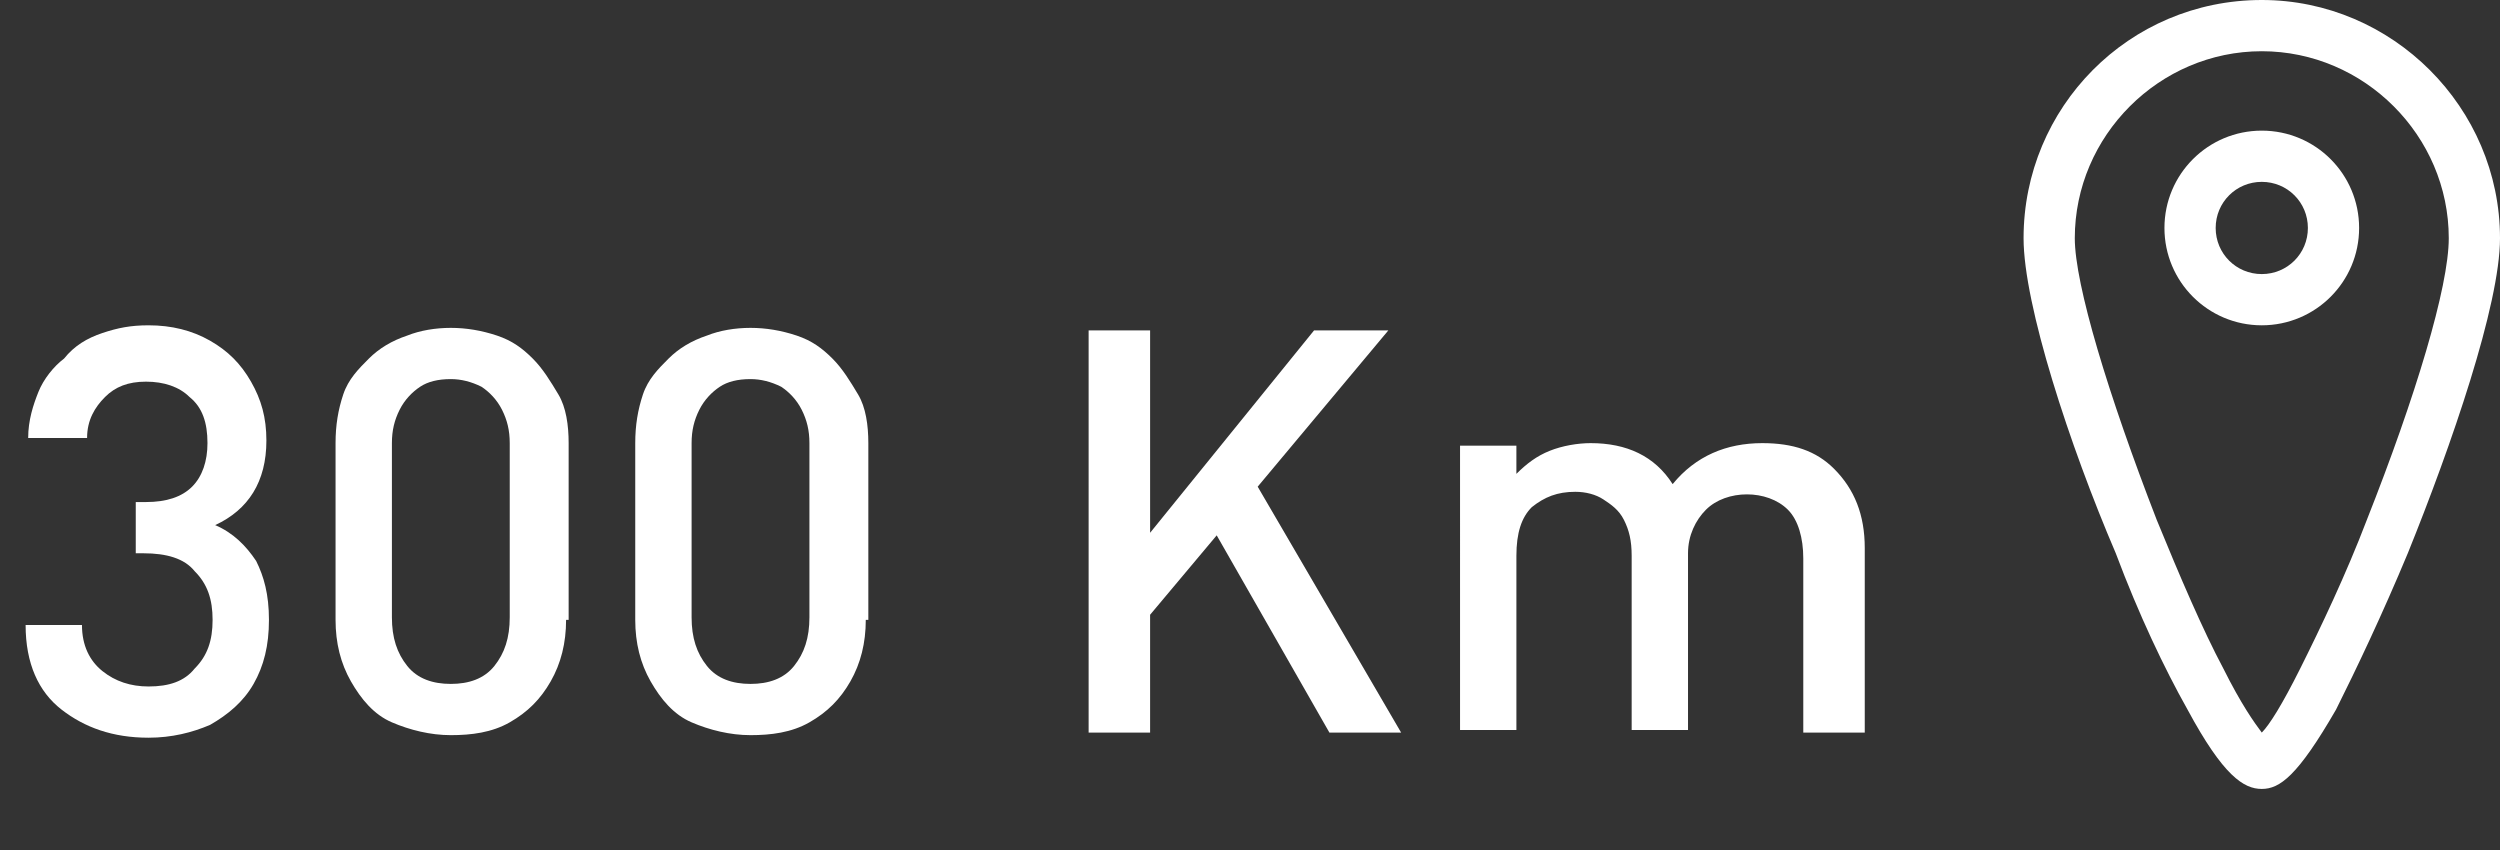
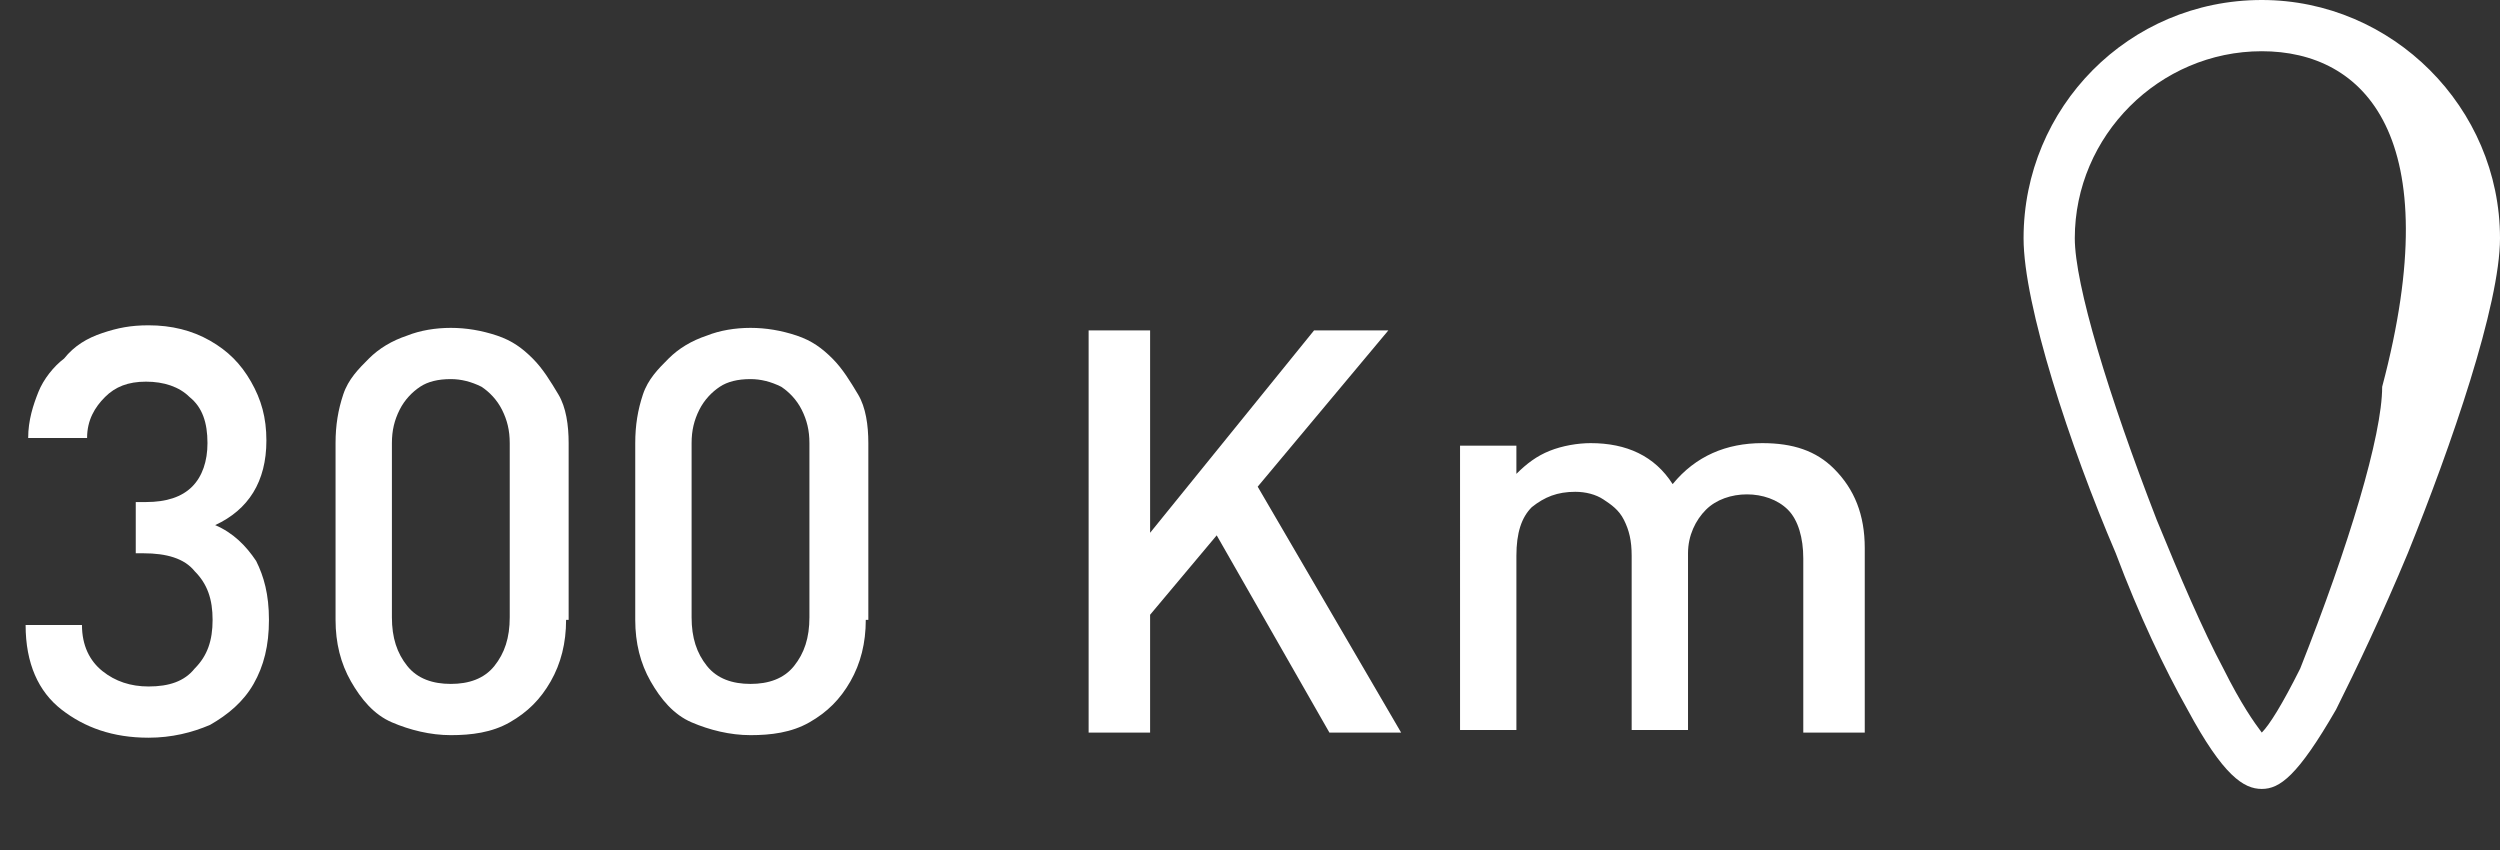
<svg xmlns="http://www.w3.org/2000/svg" version="1.1" id="Camada_1" x="0px" y="0px" viewBox="0 0 97.6 33.2" enable-background="new 0 0 97.6 33.2" xml:space="preserve">
  <rect x="0" y="0" width="97.6" height="33.2" fill="#333333" stroke="none" />
  <g>
    <g>
      <path fill="#FFFFFF" d="M10.5,24.2c0,1-0.2,1.8-0.6,2.5c-0.4,0.7-1,1.2-1.7,1.6c-0.7,0.3-1.5,0.5-2.4,0.5c-1.4,0-2.5-0.4-3.4-1.1    c-0.9-0.7-1.4-1.8-1.4-3.3h2.2c0,0.8,0.3,1.4,0.8,1.8c0.5,0.4,1.1,0.6,1.8,0.6c0.8,0,1.4-0.2,1.8-0.7c0.5-0.5,0.7-1.1,0.7-1.9    c0-0.8-0.2-1.4-0.7-1.9c-0.4-0.5-1.1-0.7-2-0.7H5.3v-2h0.4c0.8,0,1.4-0.2,1.8-0.6c0.4-0.4,0.6-1,0.6-1.7c0-0.8-0.2-1.4-0.7-1.8    c-0.4-0.4-1-0.6-1.7-0.6c-0.7,0-1.2,0.2-1.6,0.6c-0.4,0.4-0.7,0.9-0.7,1.6H1.1c0-0.7,0.2-1.3,0.4-1.8c0.2-0.5,0.6-1,1-1.3    C2.9,13.5,3.4,13.2,4,13s1.1-0.3,1.8-0.3c0.9,0,1.7,0.2,2.4,0.6c0.7,0.4,1.2,0.9,1.6,1.6c0.4,0.7,0.6,1.4,0.6,2.3    c0,1.6-0.7,2.7-2,3.3c0.7,0.3,1.2,0.8,1.6,1.4C10.3,22.5,10.5,23.2,10.5,24.2z" />
      <path fill="#FFFFFF" d="M22.1,24.2c0,0.9-0.2,1.7-0.6,2.4s-0.9,1.2-1.6,1.6c-0.7,0.4-1.5,0.5-2.3,0.5s-1.6-0.2-2.3-0.5    s-1.2-0.9-1.6-1.6c-0.4-0.7-0.6-1.5-0.6-2.4v-6.9c0-0.7,0.1-1.3,0.3-1.9c0.2-0.6,0.6-1,1-1.4c0.4-0.4,0.9-0.7,1.5-0.9    c0.5-0.2,1.1-0.3,1.7-0.3s1.2,0.1,1.8,0.3c0.6,0.2,1,0.5,1.4,0.9c0.4,0.4,0.7,0.9,1,1.4s0.4,1.2,0.4,1.9V24.2z M19.9,24.1v-6.8    c0-0.5-0.1-0.9-0.3-1.3c-0.2-0.4-0.5-0.7-0.8-0.9c-0.4-0.2-0.8-0.3-1.2-0.3c-0.5,0-0.9,0.1-1.2,0.3c-0.3,0.2-0.6,0.5-0.8,0.9    c-0.2,0.4-0.3,0.8-0.3,1.3v6.8c0,0.8,0.2,1.4,0.6,1.9c0.4,0.5,1,0.7,1.7,0.7c0.7,0,1.3-0.2,1.7-0.7S19.9,24.9,19.9,24.1z" />
      <path fill="#FFFFFF" d="M33.8,24.2c0,0.9-0.2,1.7-0.6,2.4s-0.9,1.2-1.6,1.6c-0.7,0.4-1.5,0.5-2.3,0.5s-1.6-0.2-2.3-0.5    s-1.2-0.9-1.6-1.6c-0.4-0.7-0.6-1.5-0.6-2.4v-6.9c0-0.7,0.1-1.3,0.3-1.9c0.2-0.6,0.6-1,1-1.4c0.4-0.4,0.9-0.7,1.5-0.9    c0.5-0.2,1.1-0.3,1.7-0.3s1.2,0.1,1.8,0.3c0.6,0.2,1,0.5,1.4,0.9c0.4,0.4,0.7,0.9,1,1.4s0.4,1.2,0.4,1.9V24.2z M31.6,24.1v-6.8    c0-0.5-0.1-0.9-0.3-1.3c-0.2-0.4-0.5-0.7-0.8-0.9c-0.4-0.2-0.8-0.3-1.2-0.3c-0.5,0-0.9,0.1-1.2,0.3c-0.3,0.2-0.6,0.5-0.8,0.9    c-0.2,0.4-0.3,0.8-0.3,1.3v6.8c0,0.8,0.2,1.4,0.6,1.9c0.4,0.5,1,0.7,1.7,0.7c0.7,0,1.3-0.2,1.7-0.7S31.6,24.9,31.6,24.1z" />
      <path fill="#FFFFFF" d="M54.7,28.6h-2.8l-4.4-7.7L44.9,24v4.6h-2.4V12.9h2.4v7.9l6.4-7.9h2.9L49.1,19L54.7,28.6z" />
      <path fill="#FFFFFF" d="M72.6,28.6h-2.2v-6.8c0-0.8-0.2-1.5-0.6-1.9c-0.4-0.4-1-0.6-1.6-0.6c-0.6,0-1.2,0.2-1.6,0.6    c-0.4,0.4-0.7,1-0.7,1.7v6.9h-2.2v-6.8c0-0.6-0.1-1-0.3-1.4c-0.2-0.4-0.5-0.6-0.8-0.8c-0.3-0.2-0.7-0.3-1.1-0.3    c-0.7,0-1.2,0.2-1.7,0.6c-0.4,0.4-0.6,1-0.6,1.9v6.8h-2.2V17.4h2.2v1.1c0.4-0.4,0.8-0.7,1.3-0.9c0.5-0.2,1.1-0.3,1.6-0.3    c1.4,0,2.5,0.5,3.2,1.6c0.9-1.1,2.1-1.6,3.5-1.6c1.2,0,2.1,0.3,2.8,1c0.8,0.8,1.2,1.8,1.2,3.1V28.6z" />
    </g>
  </g>
  <g>
-     <path fill="#FFFFFF" d="M88.3,30.8c-0.7,0-1.5-0.5-2.9-3.1c-0.9-1.6-1.9-3.7-2.8-6.1C80.8,17.4,79,11.9,79,9.3   C79,4.2,83.1,0,88.3,0c5.1,0,9.3,4.2,9.3,9.3c0,2.6-1.9,8.1-3.6,12.3c-1,2.4-2,4.5-2.8,6.1C89.7,30.3,89,30.8,88.3,30.8L88.3,30.8z    M88.3,2c-4,0-7.3,3.3-7.3,7.3c0,1.8,1.3,6.1,3.2,11c0.9,2.2,1.8,4.3,2.6,5.8c0.7,1.4,1.2,2.1,1.5,2.5c0.3-0.3,0.8-1.1,1.5-2.5   c0.8-1.6,1.8-3.7,2.6-5.8c1.9-4.8,3.2-9.1,3.2-11C95.6,5.3,92.3,2,88.3,2L88.3,2z M88.3,2" />
-     <path fill="#FFFFFF" d="M88.3,12.7c-2.1,0-3.8-1.7-3.8-3.8c0-2.1,1.7-3.8,3.8-3.8c2.1,0,3.8,1.7,3.8,3.8   C92.1,11,90.4,12.7,88.3,12.7L88.3,12.7z M88.3,7.1c-1,0-1.8,0.8-1.8,1.8c0,1,0.8,1.8,1.8,1.8s1.8-0.8,1.8-1.8   C90.1,7.9,89.3,7.1,88.3,7.1L88.3,7.1z M88.3,7.1" />
+     <path fill="#FFFFFF" d="M88.3,30.8c-0.7,0-1.5-0.5-2.9-3.1c-0.9-1.6-1.9-3.7-2.8-6.1C80.8,17.4,79,11.9,79,9.3   C79,4.2,83.1,0,88.3,0c5.1,0,9.3,4.2,9.3,9.3c0,2.6-1.9,8.1-3.6,12.3c-1,2.4-2,4.5-2.8,6.1C89.7,30.3,89,30.8,88.3,30.8L88.3,30.8z    M88.3,2c-4,0-7.3,3.3-7.3,7.3c0,1.8,1.3,6.1,3.2,11c0.9,2.2,1.8,4.3,2.6,5.8c0.7,1.4,1.2,2.1,1.5,2.5c0.3-0.3,0.8-1.1,1.5-2.5   c1.9-4.8,3.2-9.1,3.2-11C95.6,5.3,92.3,2,88.3,2L88.3,2z M88.3,2" />
  </g>
  <g>
</g>
  <g>
</g>
  <g>
</g>
  <g>
</g>
  <g>
</g>
</svg>